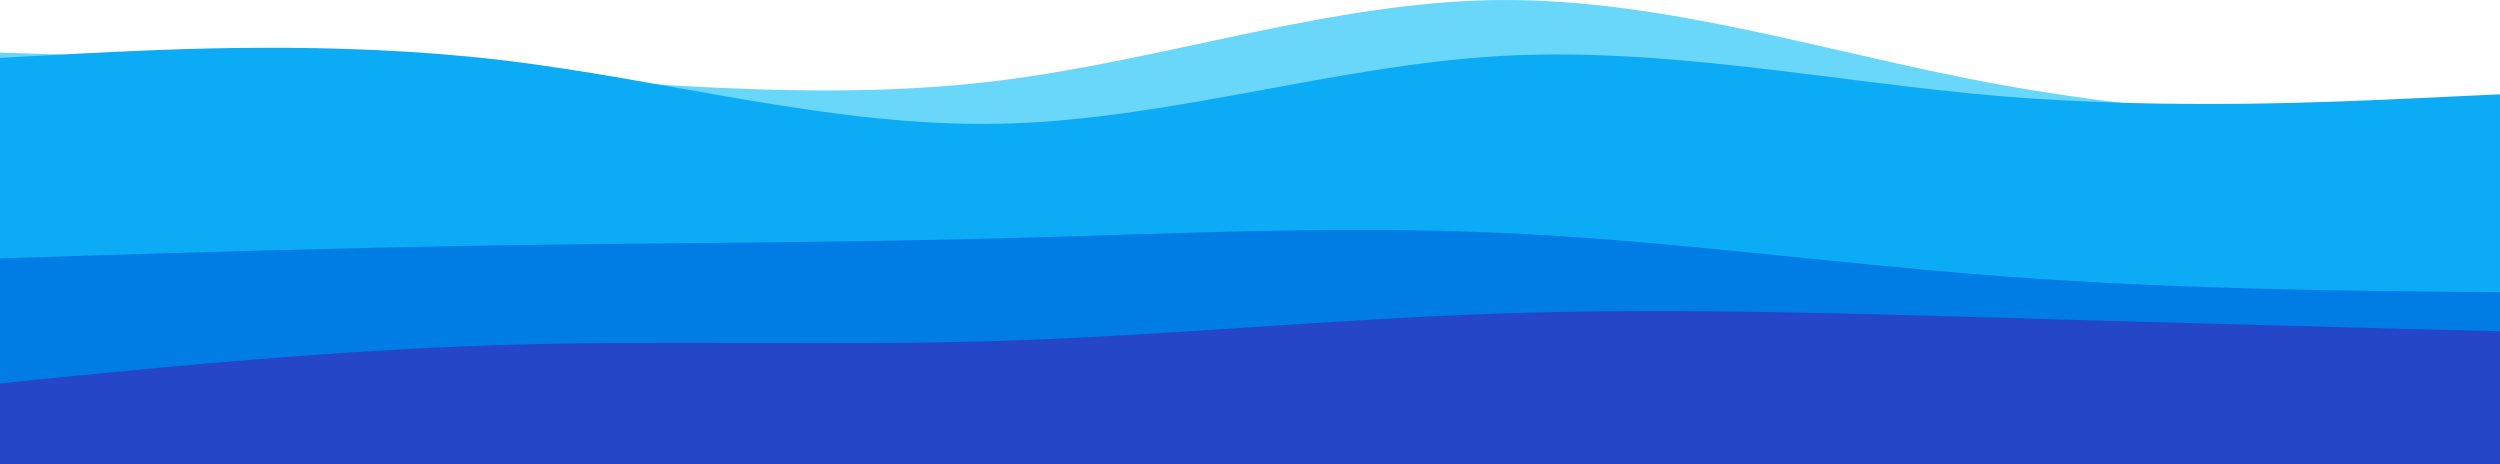
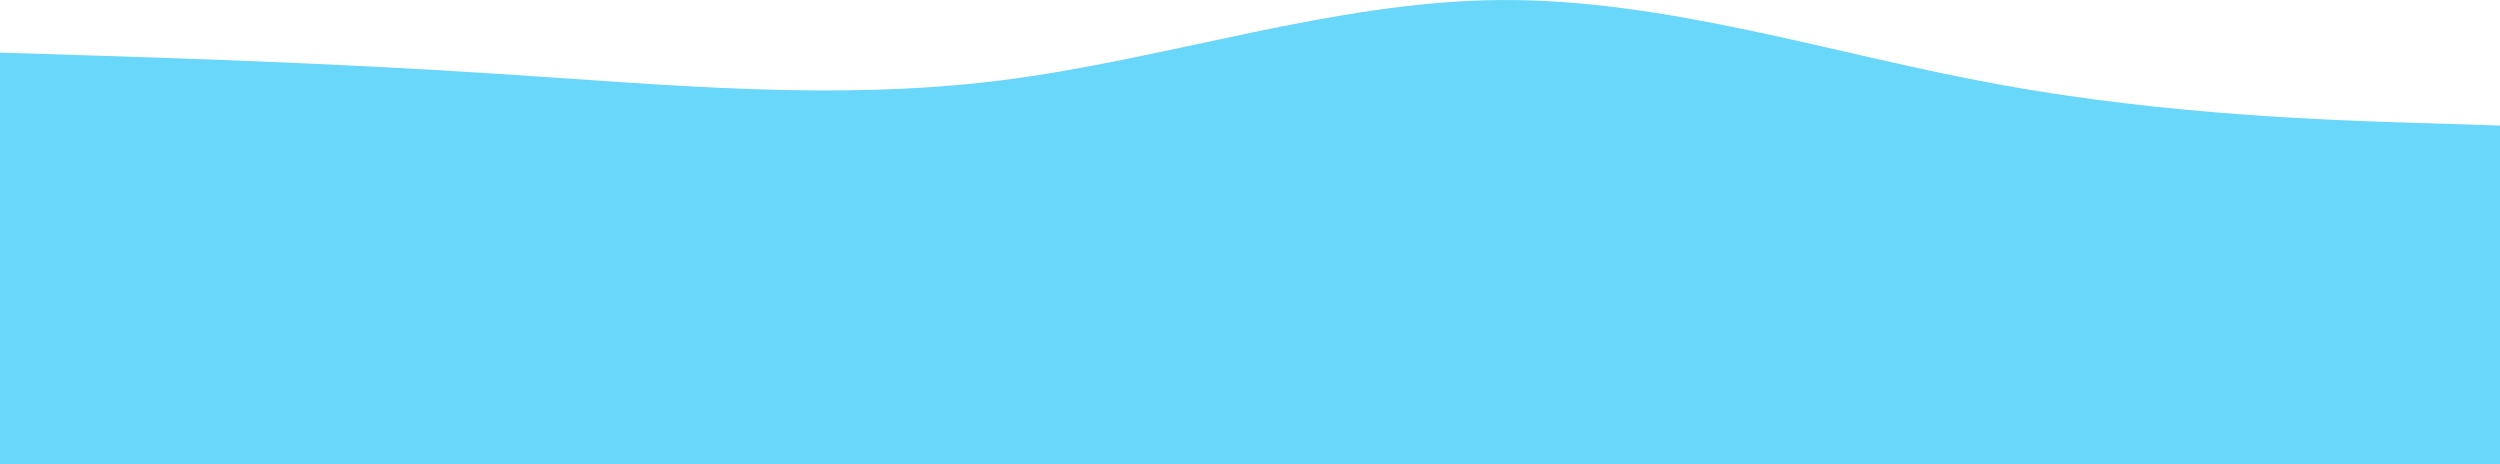
<svg xmlns="http://www.w3.org/2000/svg" id="visual" version="1.1" viewBox="0 362.79 960 178.21">
  <path d="M0 383L32 384C64 385 128 387 192 391.2C256 395.3 320 401.7 384 393.7C448 385.7 512 363.3 576 362.8C640 362.3 704 383.7 768 395.3C832 407 896 409 928 410L960 411L960 541L928 541C896 541 832 541 768 541C704 541 640 541 576 541C512 541 448 541 384 541C320 541 256 541 192 541C128 541 64 541 32 541L0 541Z" fill="#69d7fa" />
-   <path d="M0 385L32 383.3C64 381.7 128 378.3 192 385.8C256 393.3 320 411.7 384 410.3C448 409 512 388 576 384.3C640 380.7 704 394.3 768 399.7C832 405 896 402 928 400.5L960 399L960 541L928 541C896 541 832 541 768 541C704 541 640 541 576 541C512 541 448 541 384 541C320 541 256 541 192 541C128 541 64 541 32 541L0 541Z" fill="#0bacf5" />
-   <path d="M0 462L32 461C64 460 128 458 192 457C256 456 320 456 384 454.3C448 452.7 512 449.3 576 452.2C640 455 704 464 768 468.8C832 473.7 896 474.3 928 474.7L960 475L960 541L928 541C896 541 832 541 768 541C704 541 640 541 576 541C512 541 448 541 384 541C320 541 256 541 192 541C128 541 64 541 32 541L0 541Z" fill="#007ce5" />
-   <path d="M0 510L32 506.8C64 503.7 128 497.3 192 495.3C256 493.3 320 495.7 384 493.7C448 491.7 512 485.3 576 483.2C640 481 704 483 768 484.8C832 486.7 896 488.3 928 489.2L960 490L960 541L928 541C896 541 832 541 768 541C704 541 640 541 576 541C512 541 448 541 384 541C320 541 256 541 192 541C128 541 64 541 32 541L0 541Z" fill="#2446c7" />
</svg>